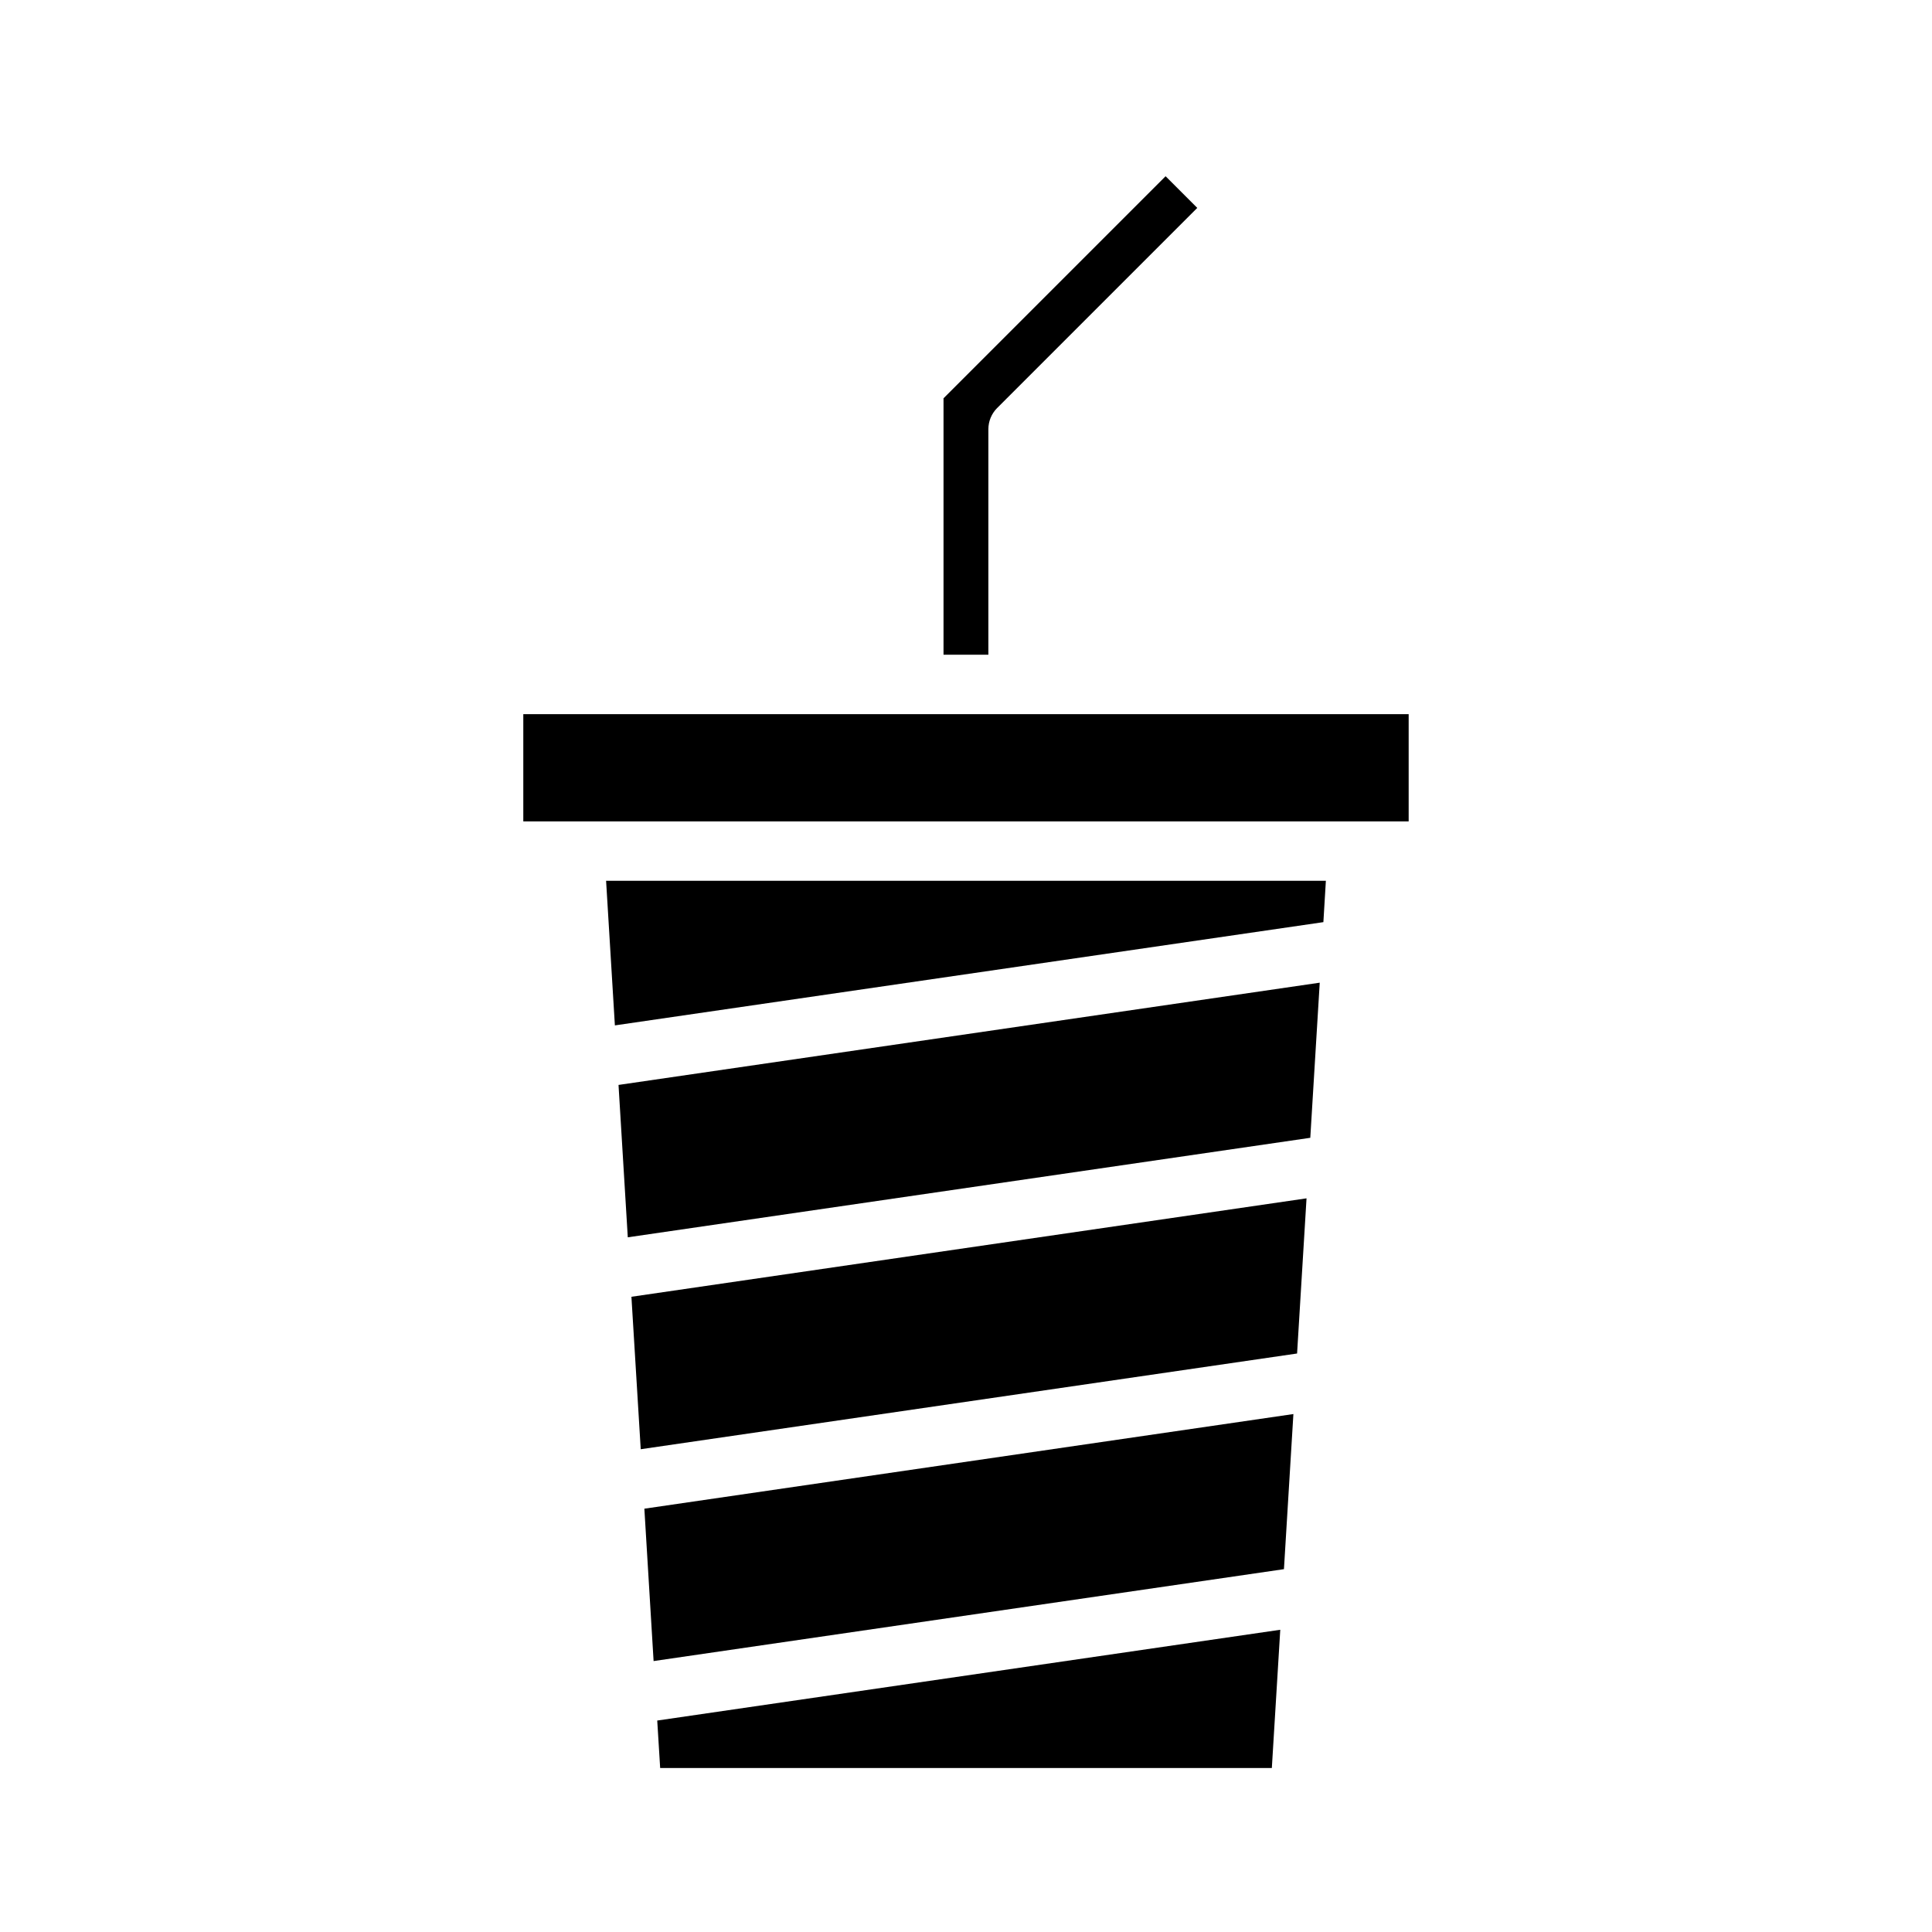
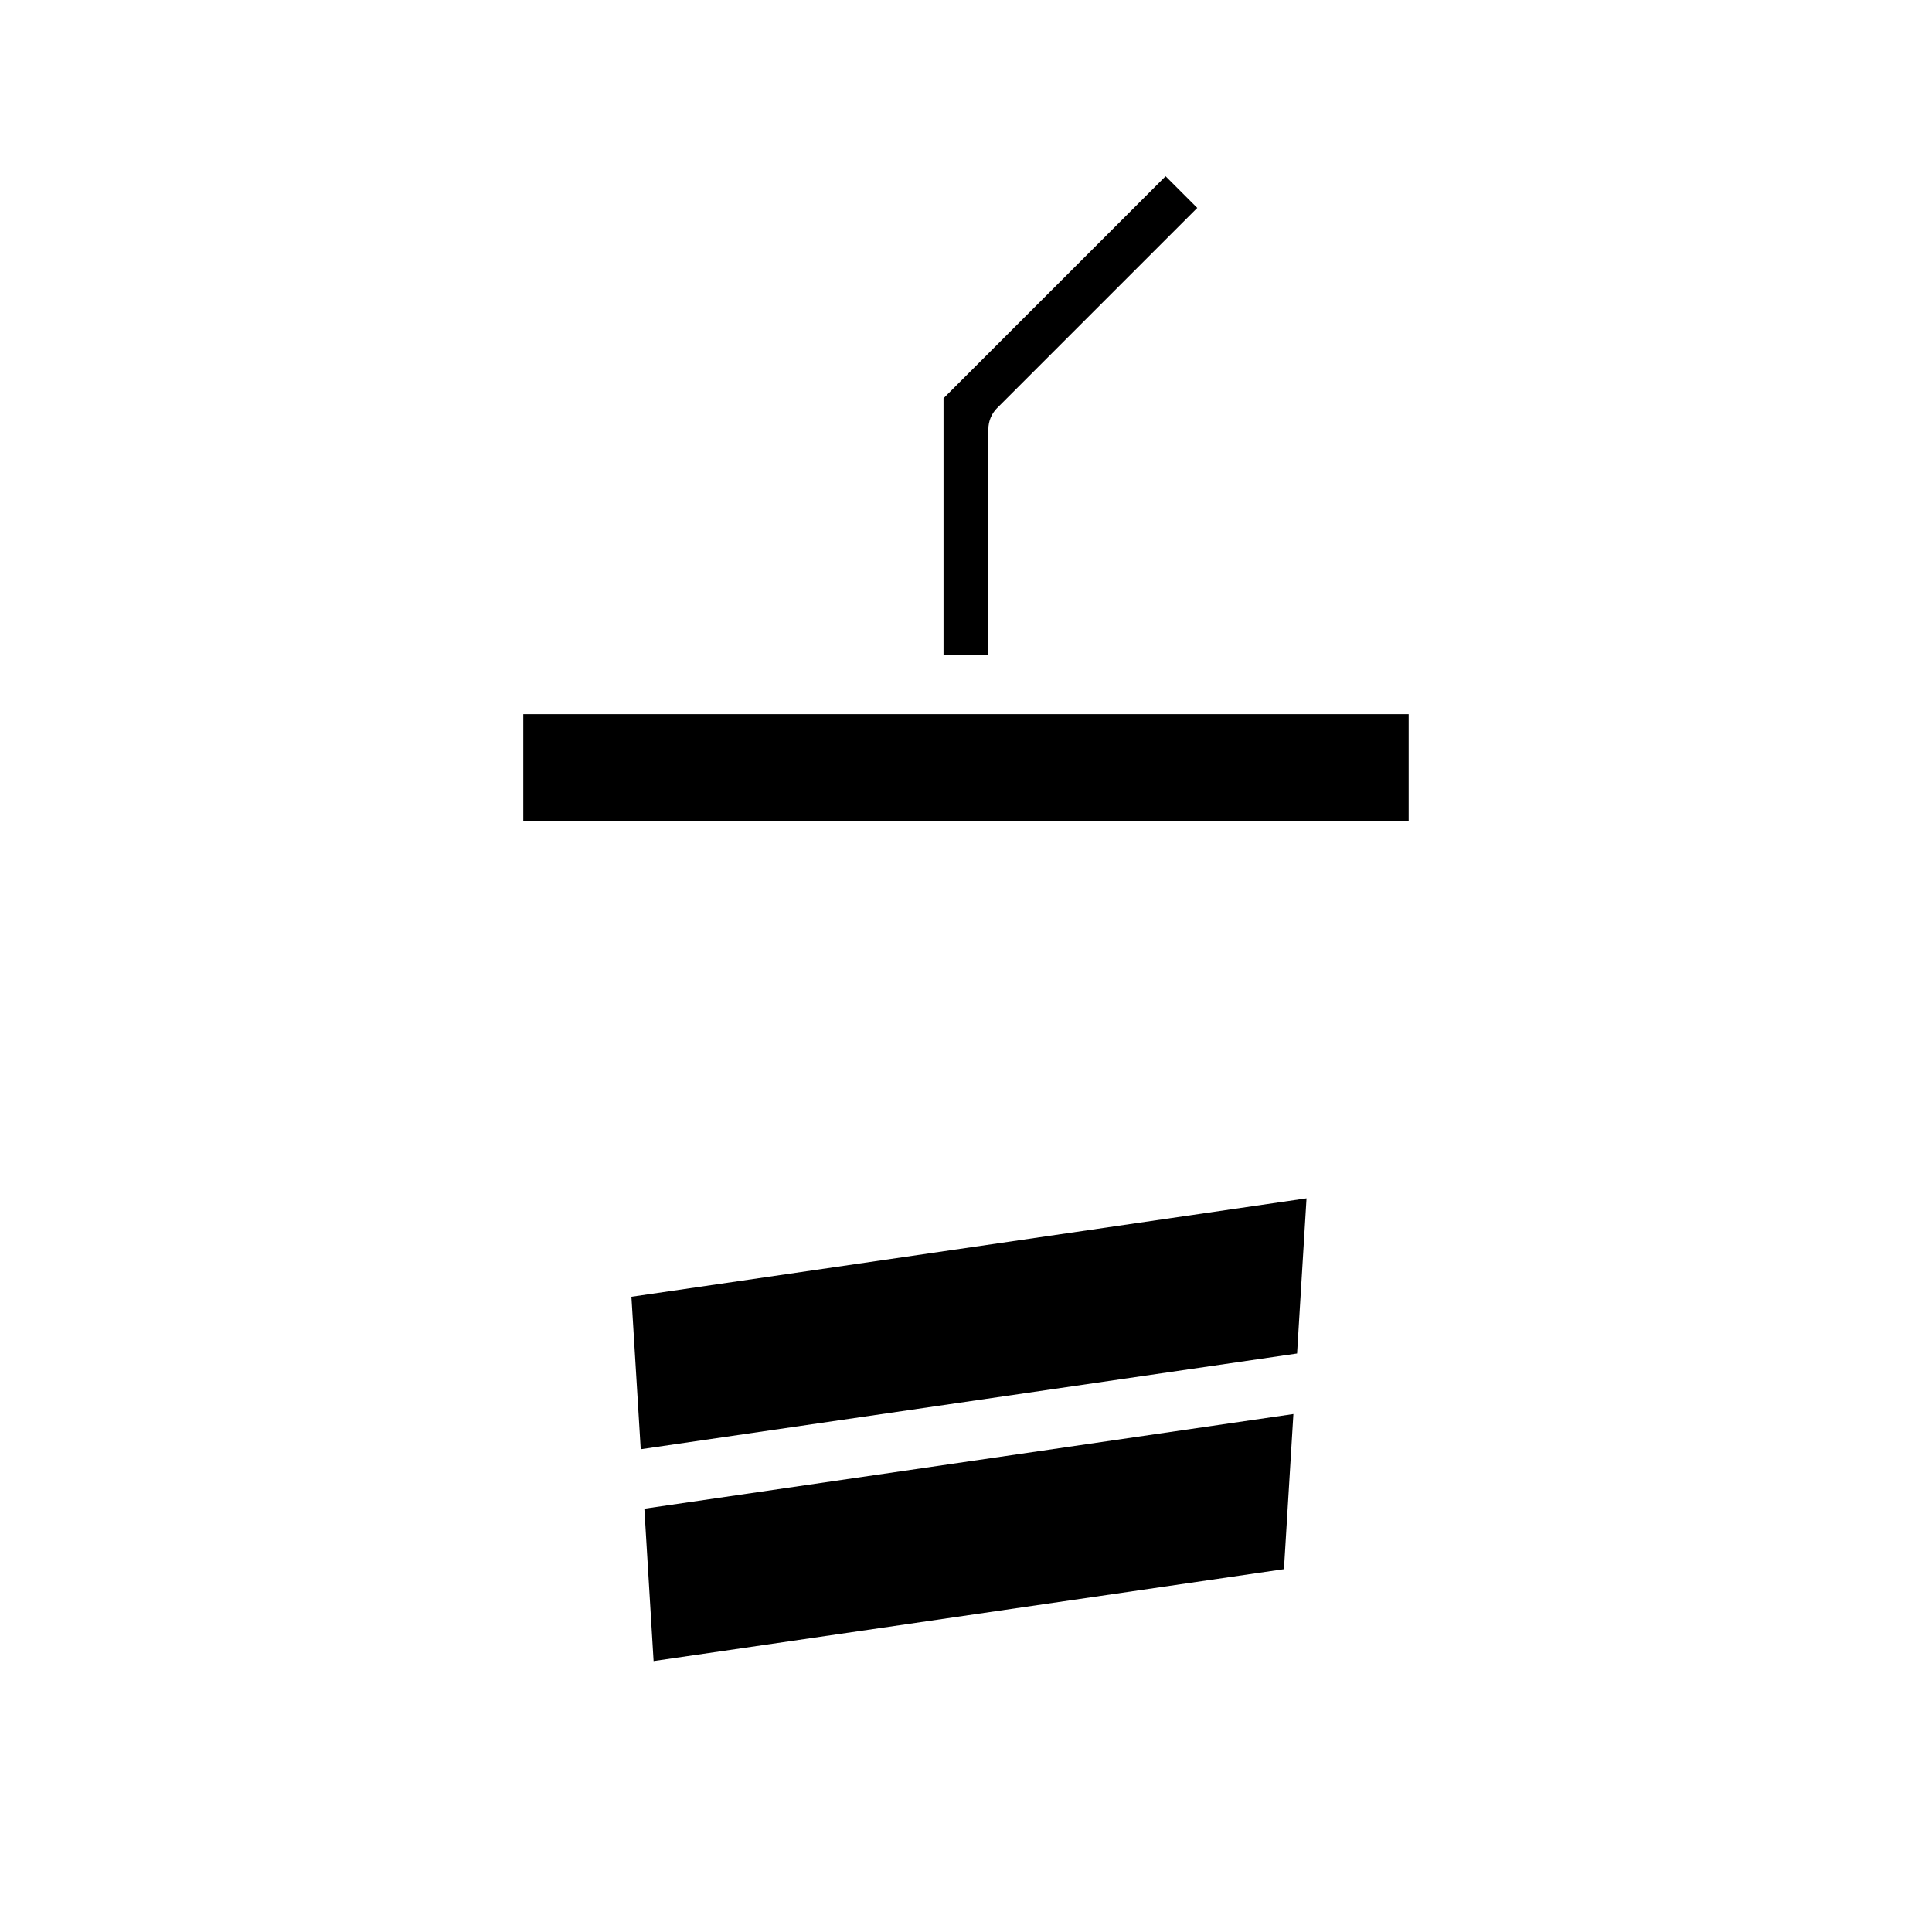
<svg xmlns="http://www.w3.org/2000/svg" fill="#000000" width="800px" height="800px" version="1.1" viewBox="144 144 512 512">
  <g>
    <path d="m405.93 257.73c0-2.094 0.836-4.094 2.297-5.574l53.059-53.059-8.391-8.391-58.852 58.852v67.953h11.887z" />
    <path d="m282.68 333.26h234.63v28.418h-234.63z" />
-     <path d="m318.95 612.54h162.1l2.234-36.637-165.11 24.059z" />
    <path d="m313.8 528.06 173.94-25.367 2.504-41.121-178.91 26.086z" />
    <path d="m317.21 584.2 167.05-24.355 2.504-41.109-172 25.082z" />
-     <path d="m310.37 471.9 180.87-26.371 2.504-41.109-185.83 27.098z" />
-     <path d="m306.95 415.74 187.76-27.363 0.66-10.957h-190.75z" />
  </g>
</svg>